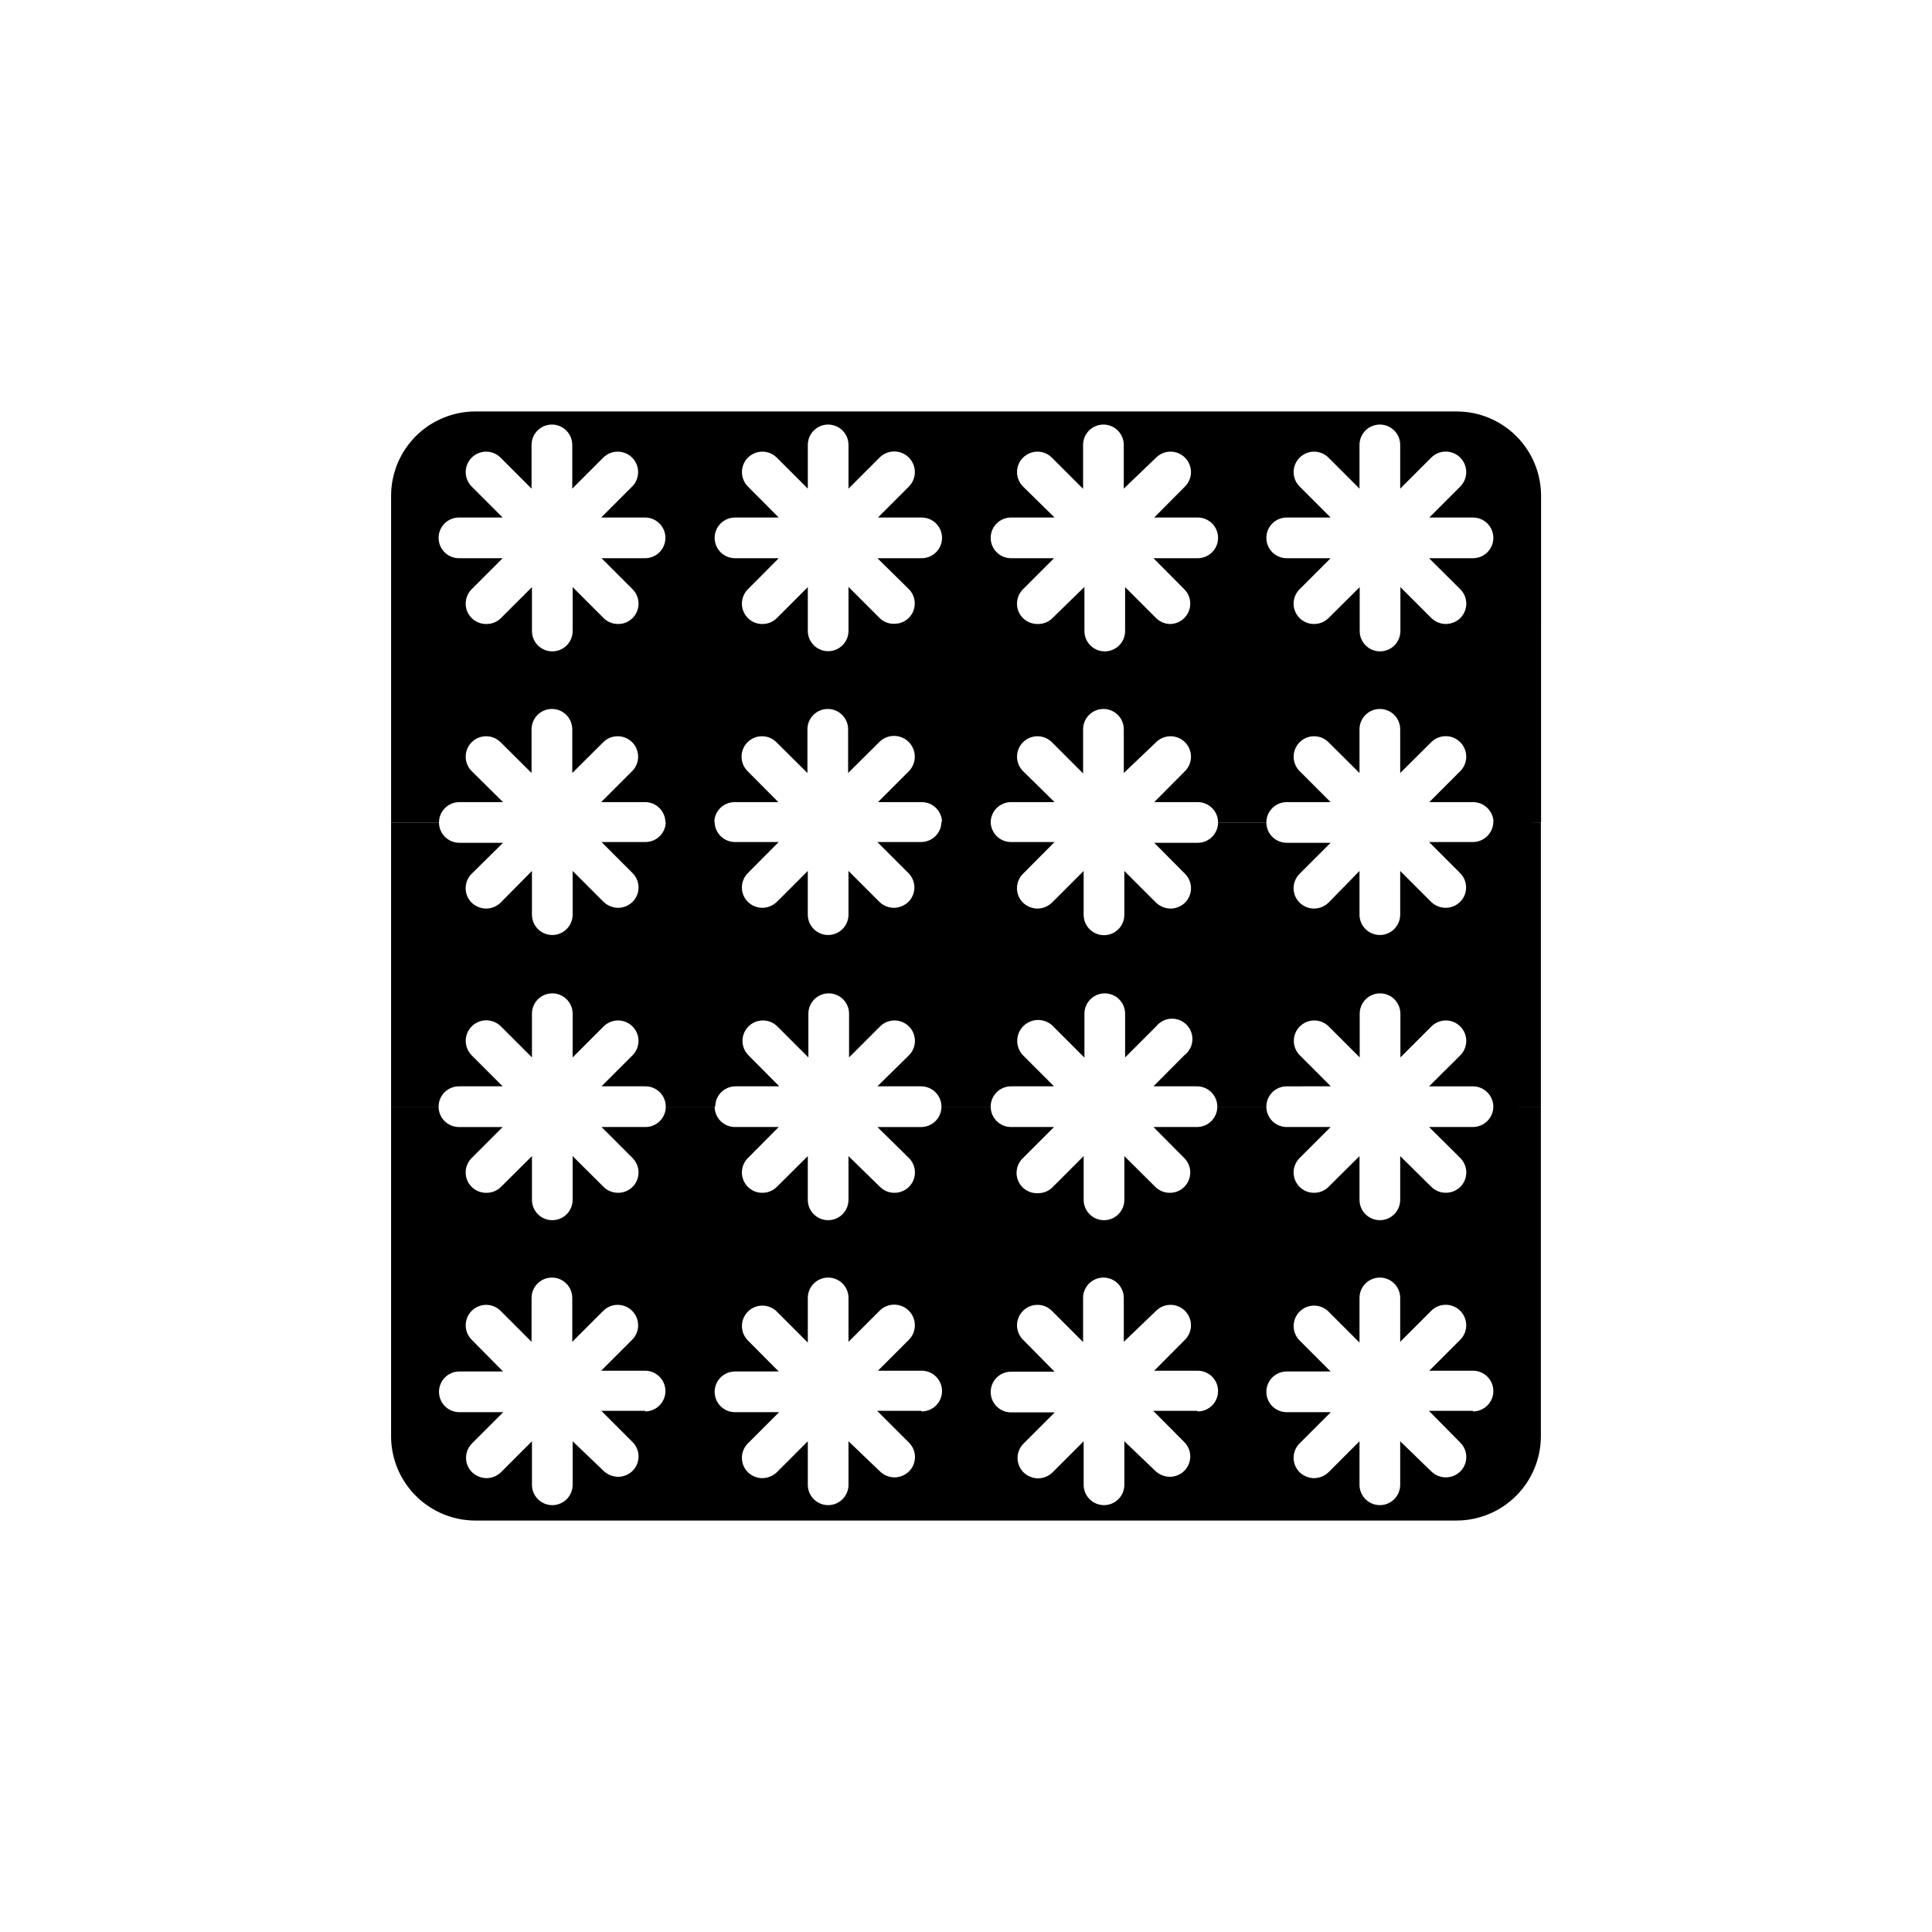
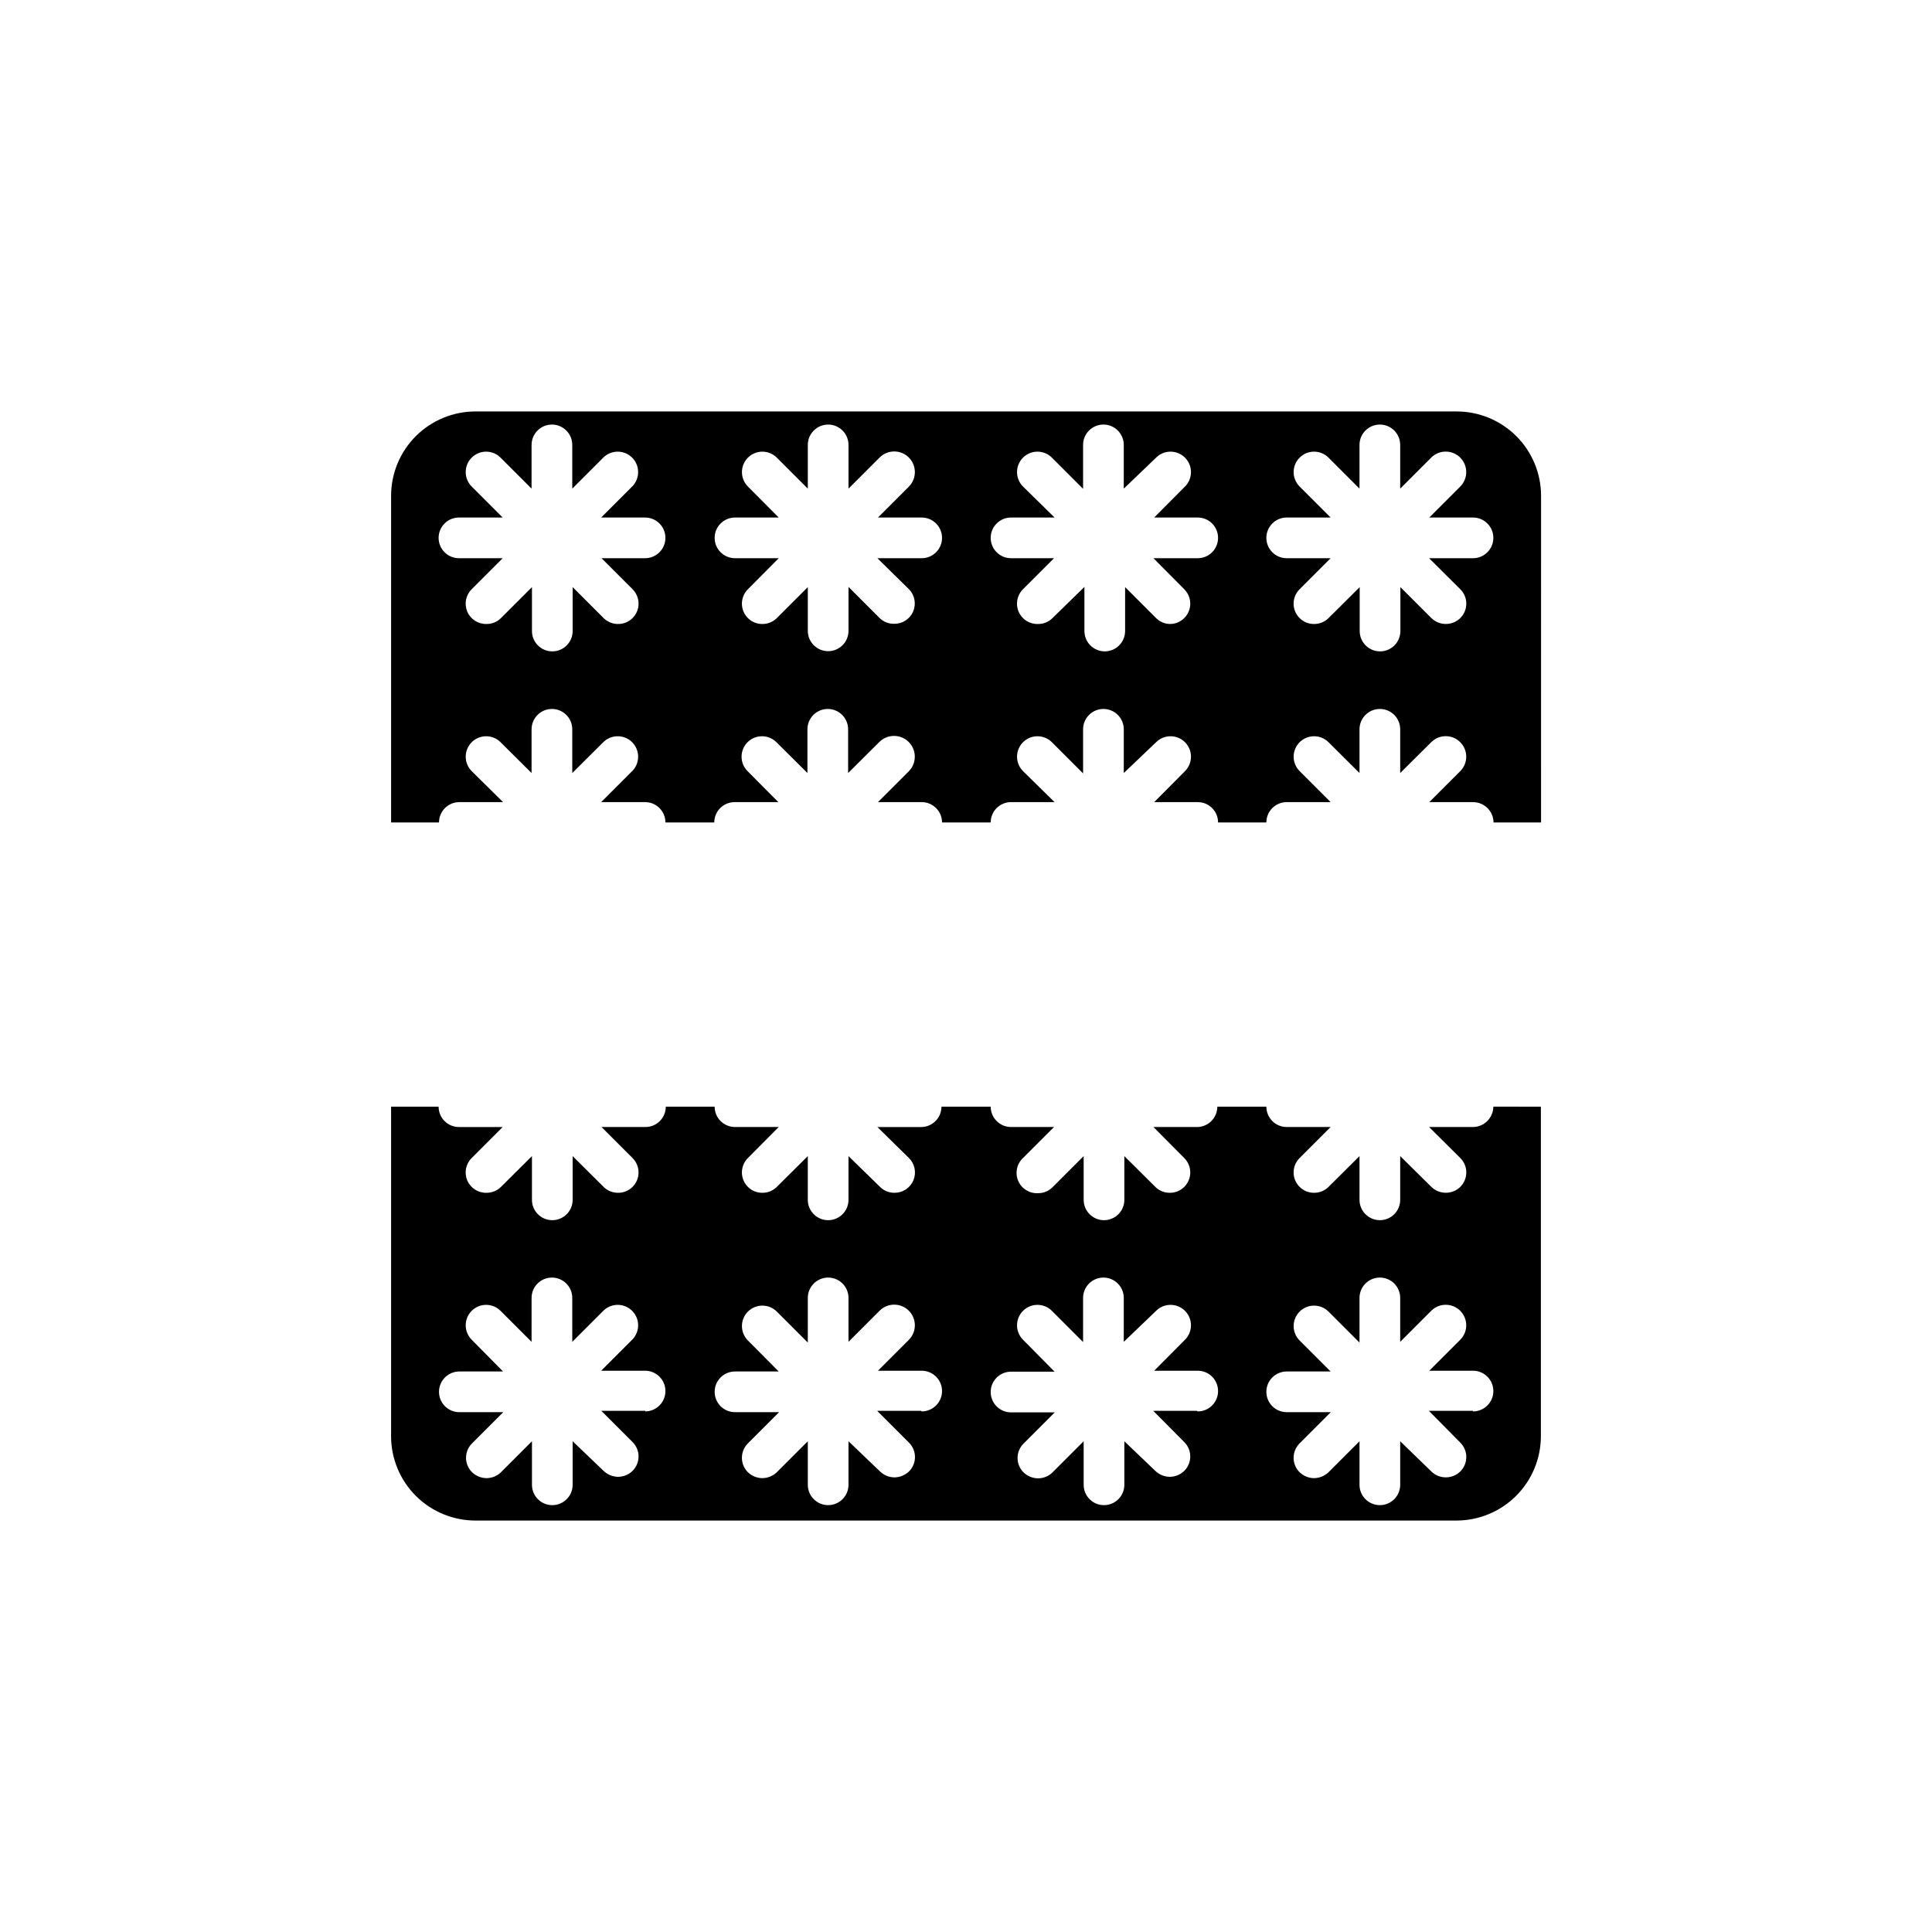
<svg xmlns="http://www.w3.org/2000/svg" fill="#000000" width="800px" height="800px" version="1.1" viewBox="144 144 512 512">
  <g>
    <path d="m539.75 437.28c-0.027 2.984-2.453 5.391-5.441 5.391h-11.586l8.262 8.211c1.023 1.012 1.598 2.391 1.598 3.828s-0.574 2.816-1.598 3.832c-2.133 2.07-5.527 2.07-7.656 0l-8.262-8.164v11.59c0 2.977-2.414 5.391-5.391 5.391-2.981 0-5.394-2.414-5.394-5.391v-11.59l-8.211 8.16v0.004c-1.016 1.008-2.394 1.57-3.828 1.559-1.434 0.016-2.812-0.547-3.828-1.559-1.023-1.016-1.598-2.394-1.598-3.832s0.574-2.816 1.598-3.828l8.211-8.211h-11.637c-1.43 0-2.801-0.57-3.812-1.578-1.012-1.012-1.578-2.383-1.578-3.812h-13c0 2.977-2.414 5.391-5.391 5.391h-11.535l8.16 8.211c1.02 1.012 1.598 2.391 1.598 3.828s-0.578 2.816-1.598 3.832c-1.016 1.012-2.394 1.574-3.828 1.559-1.434 0.012-2.812-0.551-3.828-1.559l-8.215-8.164v11.59c0 2.977-2.414 5.391-5.391 5.391-2.977 0-5.391-2.414-5.391-5.391v-11.59l-8.262 8.262c-1.016 1.016-2.394 1.578-3.828 1.562-2.266 0.125-4.367-1.18-5.258-3.266-0.891-2.086-0.379-4.504 1.277-6.055l8.211-8.211h-11.387c-1.43 0-2.801-0.57-3.809-1.578-1.012-1.012-1.582-2.383-1.582-3.812h-13.047c0 2.977-2.414 5.391-5.391 5.391h-11.586l8.359 8.211c1.559 1.543 2.027 3.875 1.184 5.898-0.84 2.023-2.82 3.336-5.012 3.32-1.434 0.016-2.812-0.547-3.828-1.559l-8.363-8.164v11.59c0 2.977-2.414 5.391-5.391 5.391-2.977 0-5.391-2.414-5.391-5.391v-11.59l-8.211 8.16v0.004c-1.02 1.008-2.398 1.57-3.832 1.559-1.434 0.016-2.812-0.547-3.828-1.559-1.02-1.016-1.594-2.394-1.594-3.832s0.574-2.816 1.594-3.828l8.16-8.211h-11.586c-2.977 0-5.391-2.414-5.391-5.391h-12.949c0 2.977-2.41 5.391-5.391 5.391h-11.637l8.211 8.211c1.023 1.012 1.598 2.391 1.598 3.828s-0.574 2.816-1.598 3.832c-1.012 1.012-2.394 1.574-3.828 1.559-1.434 0.012-2.809-0.551-3.828-1.559l-8.211-8.164v11.59c0 2.977-2.414 5.391-5.391 5.391-2.981 0-5.391-2.414-5.391-5.391v-11.59l-8.211 8.16-0.004 0.004c-1.016 1.012-2.394 1.574-3.828 1.559-2.211 0.059-4.231-1.242-5.094-3.273-0.867-2.035-0.406-4.391 1.164-5.945l8.211-8.211h-11.586c-2.977 0-5.391-2.414-5.391-5.391h-12.594v87.359c0.012 5.926 2.375 11.602 6.566 15.785 4.195 4.184 9.875 6.535 15.801 6.535h260.02c5.914-0.016 11.586-2.371 15.766-6.555 4.184-4.18 6.539-9.852 6.555-15.766v-87.359zm-224.7 80.609h-11.688l8.262 8.262c1.023 1.012 1.598 2.391 1.598 3.828s-0.574 2.816-1.598 3.828c-1.027 0.996-2.398 1.555-3.828 1.562-1.426-0.016-2.797-0.574-3.828-1.562l-8.211-7.859v11.539c0 2.977-2.414 5.391-5.391 5.391-2.981 0-5.391-2.414-5.391-5.391v-11.539l-8.215 8.215c-1.027 0.992-2.398 1.555-3.828 1.562-1.426-0.02-2.797-0.578-3.828-1.562-1.023-1.012-1.598-2.391-1.598-3.828 0-1.441 0.574-2.82 1.598-3.832l8.262-8.262h-11.637c-2.977 0-5.391-2.414-5.391-5.391 0-2.977 2.414-5.391 5.391-5.391h11.586l-8.312-8.414c-2.113-2.113-2.113-5.543 0-7.656 2.113-2.117 5.543-2.117 7.656 0l8.211 8.211 0.004-11.637c0-2.977 2.414-5.391 5.391-5.391 2.977 0 5.391 2.414 5.391 5.391v11.637l8.211-8.211c2.113-2.117 5.543-2.117 7.66 0 2.113 2.113 2.113 5.543 0 7.656l-8.211 8.211h11.637c2.977 0 5.391 2.414 5.391 5.391 0 2.981-2.414 5.394-5.391 5.394zm73.051 0h-11.637l8.414 8.414c1.023 1.012 1.598 2.391 1.598 3.828s-0.574 2.816-1.598 3.828c-1.031 0.988-2.398 1.547-3.828 1.562-1.43-0.008-2.801-0.566-3.828-1.562l-8.363-8.012v11.539c0 2.977-2.414 5.391-5.391 5.391-2.977 0-5.391-2.414-5.391-5.391v-11.539l-8.211 8.211v0.004c-1.035 0.984-2.402 1.543-3.832 1.562-1.43-0.008-2.801-0.57-3.828-1.562-1.02-1.012-1.594-2.391-1.594-3.828 0-1.441 0.574-2.82 1.594-3.832l8.262-8.262h-11.688c-2.977 0-5.391-2.414-5.391-5.391 0-2.977 2.414-5.391 5.391-5.391h11.586l-8.16-8.211c-2.113-2.117-2.113-5.543 0-7.66 2.117-2.113 5.543-2.113 7.66 0l8.211 8.211v-11.836c0-2.977 2.414-5.391 5.391-5.391 2.977 0 5.391 2.414 5.391 5.391v11.637l8.211-8.211c2.117-2.156 5.578-2.191 7.734-0.078 2.156 2.117 2.191 5.578 0.074 7.734l-8.211 8.211h11.586c2.981 0 5.394 2.414 5.394 5.391 0 2.981-2.414 5.394-5.394 5.394zm73.102 0h-11.586l8.211 8.262h0.004c1.02 1.012 1.598 2.391 1.598 3.828s-0.578 2.816-1.598 3.828c-1.027 0.996-2.398 1.555-3.828 1.562-1.43-0.016-2.797-0.574-3.828-1.562l-8.215-7.859v11.539c0 2.977-2.414 5.391-5.391 5.391-2.977 0-5.391-2.414-5.391-5.391v-11.539l-8.262 8.262v0.004c-1.027 0.992-2.398 1.555-3.828 1.559-1.43-0.016-2.797-0.574-3.828-1.559-1.023-1.016-1.598-2.391-1.598-3.832 0-1.438 0.574-2.816 1.598-3.828l8.262-8.262h-11.59c-2.977 0-5.391-2.414-5.391-5.391 0-2.977 2.414-5.391 5.391-5.391h11.539l-8.363-8.465c-2.113-2.113-2.113-5.543 0-7.656 2.113-2.117 5.543-2.117 7.656 0l8.262 8.262v-11.688c0-2.977 2.414-5.391 5.394-5.391 2.977 0 5.391 2.414 5.391 5.391v11.637l8.562-8.211c2.113-2.117 5.543-2.117 7.66 0 2.113 2.113 2.113 5.543 0 7.656l-8.16 8.211h11.539-0.004c2.977 0 5.391 2.414 5.391 5.391 0 2.981-2.414 5.394-5.391 5.394zm73.102 0h-11.633l8.312 8.414c1.023 1.012 1.598 2.391 1.598 3.828s-0.574 2.816-1.598 3.828c-2.133 2.074-5.527 2.074-7.656 0l-8.262-8.012v11.539c0 2.977-2.414 5.391-5.391 5.391-2.981 0-5.394-2.414-5.394-5.391v-11.539l-8.211 8.211v0.004c-1.031 0.984-2.398 1.543-3.828 1.562-1.43-0.008-2.801-0.57-3.828-1.562-1.023-1.012-1.598-2.391-1.598-3.828 0-1.441 0.574-2.82 1.598-3.832l8.262-8.262h-11.688c-2.977 0-5.391-2.414-5.391-5.391 0-2.977 2.414-5.391 5.391-5.391h11.637l-8.211-8.211c-2.117-2.117-2.117-5.543 0-7.66 2.113-2.113 5.543-2.113 7.656 0l8.211 8.211v-11.836c0-2.977 2.414-5.391 5.394-5.391 2.977 0 5.391 2.414 5.391 5.391v11.637l8.211-8.211c2.113-2.129 5.555-2.141 7.684-0.027 2.129 2.117 2.141 5.555 0.023 7.684l-8.211 8.211h11.586c2.977 0 5.391 2.414 5.391 5.391 0 2.981-2.414 5.394-5.391 5.394z" />
    <path d="m530.03 253.04h-260.02c-5.926 0-11.605 2.348-15.801 6.531-4.191 4.184-6.555 9.863-6.566 15.785v86.605h12.695c0-2.977 2.414-5.391 5.391-5.391h11.586l-8.312-8.211c-2.113-2.117-2.113-5.543 0-7.66 2.113-2.113 5.543-2.113 7.656 0l8.211 8.16v-11.586h0.004c0-2.977 2.414-5.391 5.391-5.391 2.977 0 5.391 2.414 5.391 5.391v11.586l8.211-8.16c2.113-2.113 5.543-2.113 7.66 0 2.113 2.117 2.113 5.543 0 7.66l-8.211 8.211h11.637c2.977 0 5.391 2.414 5.391 5.391h12.949-0.004c0-2.977 2.414-5.391 5.391-5.391h11.586l-8.16-8.211c-2.113-2.117-2.113-5.543 0-7.66 2.117-2.113 5.543-2.113 7.66 0l8.211 8.16v-11.586c0-2.977 2.414-5.391 5.391-5.391 2.977 0 5.391 2.414 5.391 5.391v11.586l8.211-8.16c2.117-2.184 5.602-2.238 7.785-0.125 2.184 2.113 2.242 5.598 0.125 7.785l-8.211 8.211h11.586c2.981 0 5.394 2.414 5.394 5.391h12.895c0-2.977 2.414-5.391 5.391-5.391h11.539l-8.363-8.211c-2.113-2.117-2.113-5.543 0-7.66 2.113-2.113 5.543-2.113 7.656 0l8.262 8.262v-11.688c0-2.977 2.414-5.391 5.394-5.391 2.977 0 5.391 2.414 5.391 5.391v11.586l8.562-8.16c2.113-2.113 5.543-2.113 7.66 0 2.113 2.117 2.113 5.543 0 7.66l-8.16 8.211h11.539-0.004c2.977 0 5.391 2.414 5.391 5.391h12.797c0-2.977 2.414-5.391 5.391-5.391h11.637l-8.211-8.211c-2.117-2.117-2.117-5.543 0-7.66 2.113-2.113 5.543-2.113 7.656 0l8.211 8.16v-11.586c0-2.977 2.414-5.391 5.394-5.391 2.977 0 5.391 2.414 5.391 5.391v11.586l8.211-8.16c2.113-2.129 5.555-2.141 7.684-0.023 2.129 2.113 2.141 5.555 0.023 7.684l-8.211 8.211h11.586c2.988 0 5.414 2.406 5.441 5.391h12.594l0.004-86.605c-0.016-5.922-2.379-11.602-6.57-15.785-4.195-4.184-9.875-6.531-15.801-6.531zm-214.98 38.891h-11.637l8.211 8.211v0.004c1.023 1.012 1.598 2.391 1.598 3.828s-0.574 2.816-1.598 3.828c-1.012 1.016-2.394 1.578-3.828 1.562-1.434 0.008-2.809-0.555-3.828-1.562l-8.211-8.211v11.637c0 2.977-2.414 5.391-5.391 5.391-2.981 0-5.391-2.414-5.391-5.391v-11.637l-8.215 8.211c-1.016 1.016-2.394 1.578-3.828 1.562-2.211 0.055-4.231-1.242-5.094-3.277-0.867-2.031-0.406-4.387 1.164-5.941l8.211-8.211h-11.586v-0.004c-2.977 0-5.391-2.41-5.391-5.391 0-2.977 2.414-5.391 5.391-5.391h11.586l-8.211-8.211c-2.113-2.113-2.113-5.543 0-7.656 2.113-2.117 5.543-2.117 7.656 0l8.211 8.211v-11.586h0.004c0-2.981 2.414-5.394 5.391-5.394 2.977 0 5.391 2.414 5.391 5.394v11.586l8.211-8.211c2.113-2.117 5.543-2.117 7.66 0 2.113 2.113 2.113 5.543 0 7.656l-8.211 8.211h11.637c2.977 0 5.391 2.414 5.391 5.391 0 2.981-2.414 5.391-5.391 5.391zm73.051 0h-11.586l8.363 8.215c1.543 1.566 1.977 3.91 1.102 5.926-0.875 2.016-2.883 3.297-5.082 3.242-1.434 0.016-2.812-0.547-3.828-1.562l-8.211-8.211v11.637c0 2.977-2.414 5.391-5.391 5.391-2.977 0-5.391-2.414-5.391-5.391v-11.586l-8.211 8.211c-1.02 1.008-2.398 1.57-3.832 1.562-1.434 0.016-2.812-0.547-3.828-1.562-1.02-1.012-1.594-2.391-1.594-3.828s0.574-2.816 1.594-3.828l8.16-8.211h-11.586v-0.004c-2.977 0-5.391-2.41-5.391-5.391 0-2.977 2.414-5.391 5.391-5.391h11.586l-8.16-8.211c-2.113-2.113-2.113-5.543 0-7.656 2.117-2.117 5.543-2.117 7.66 0l8.211 8.211v-11.586c0-2.981 2.414-5.394 5.391-5.394 2.977 0 5.391 2.414 5.391 5.394v11.586l8.211-8.211c2.117-2.156 5.578-2.191 7.734-0.078 2.156 2.117 2.191 5.578 0.074 7.734l-8.211 8.211h11.586c2.981 0 5.394 2.414 5.394 5.391 0 2.981-2.414 5.391-5.394 5.391zm73.102 0h-11.531l8.16 8.211v0.004c1.02 1.012 1.598 2.391 1.598 3.828s-0.578 2.816-1.598 3.828c-1.016 1.016-2.394 1.578-3.828 1.562-1.363-0.043-2.66-0.602-3.629-1.562l-8.211-8.211v11.637c0 2.977-2.414 5.391-5.391 5.391-2.977 0-5.391-2.414-5.391-5.391v-11.688l-8.465 8.262c-1.016 1.016-2.394 1.578-3.828 1.562-2.219 0.078-4.258-1.211-5.141-3.25-0.879-2.039-0.418-4.41 1.16-5.969l8.211-8.211-11.387-0.004c-2.977 0-5.391-2.41-5.391-5.391 0-2.977 2.414-5.391 5.391-5.391h11.539l-8.363-8.211c-2.113-2.113-2.113-5.543 0-7.656 2.113-2.117 5.543-2.117 7.656 0l8.262 8.262v-11.637c0-2.981 2.414-5.394 5.394-5.394 2.977 0 5.391 2.414 5.391 5.394v11.586l8.562-8.211c2.113-2.117 5.543-2.117 7.66 0 2.113 2.113 2.113 5.543 0 7.656l-8.16 8.211h11.539-0.004c2.977 0 5.391 2.414 5.391 5.391 0 2.981-2.414 5.391-5.391 5.391zm73.102 0h-11.586l8.266 8.215c1.023 1.012 1.598 2.391 1.598 3.828s-0.574 2.816-1.598 3.828c-2.133 2.074-5.527 2.074-7.656 0l-8.211-8.211v11.637h-0.004c0 2.977-2.41 5.391-5.391 5.391-2.977 0-5.391-2.414-5.391-5.391v-11.637l-8.262 8.211c-1.016 1.008-2.394 1.57-3.828 1.562-1.434 0.016-2.812-0.547-3.828-1.562-1.023-1.012-1.598-2.391-1.598-3.828s0.574-2.816 1.598-3.828l8.211-8.211-11.637-0.004c-2.977 0-5.391-2.41-5.391-5.391 0-2.977 2.414-5.391 5.391-5.391h11.637l-8.211-8.211c-2.117-2.113-2.117-5.543 0-7.656 2.113-2.117 5.543-2.117 7.656 0l8.211 8.211v-11.586c0-2.981 2.414-5.394 5.394-5.394 2.977 0 5.391 2.414 5.391 5.394v11.586l8.211-8.211c2.113-2.129 5.555-2.141 7.684-0.027 2.129 2.117 2.141 5.555 0.023 7.684l-8.211 8.211h11.586c2.977 0 5.391 2.414 5.391 5.391 0 2.981-2.414 5.391-5.391 5.391z" />
-     <path d="m552.35 361.96v75.32h-12.598c-0.027-2.984-2.453-5.391-5.441-5.391h-11.586l8.262-8.215c2.117-2.113 2.117-5.543 0-7.656-2.113-2.113-5.543-2.113-7.656 0l-8.211 8.211v-11.586h-0.004c0-2.977-2.41-5.391-5.391-5.391-2.977 0-5.391 2.414-5.391 5.391v11.586l-8.211-8.211c-2.113-2.113-5.543-2.113-7.656 0-2.117 2.113-2.117 5.543 0 7.656l8.211 8.211-11.688 0.004c-1.43 0-2.801 0.566-3.812 1.578-1.012 1.012-1.578 2.383-1.578 3.812h-13c0-2.977-2.414-5.391-5.391-5.391h-11.535l8.16-8.211v-0.004c1.246-0.926 2.031-2.348 2.152-3.894 0.121-1.547-0.43-3.074-1.512-4.188-1.082-1.113-2.594-1.703-4.144-1.621-1.551 0.082-2.992 0.828-3.953 2.047l-8.211 8.211v-11.586c0-2.977-2.414-5.391-5.391-5.391-2.977 0-5.391 2.414-5.391 5.391v11.637l-8.262-8.262c-2.117-2.211-5.625-2.289-7.836-0.176-2.211 2.113-2.289 5.621-0.176 7.832l8.211 8.211-11.387 0.004c-2.977 0-5.391 2.414-5.391 5.391h-13.047c0-2.977-2.414-5.391-5.391-5.391h-11.586l8.359-8.215c2.117-2.113 2.117-5.543 0-7.656-2.113-2.113-5.543-2.113-7.656 0l-8.211 8.211v-11.586c0-2.977-2.414-5.391-5.391-5.391-2.981 0-5.391 2.414-5.391 5.391v11.586l-8.211-8.211h-0.004c-2.113-2.113-5.543-2.113-7.656 0-2.117 2.113-2.117 5.543 0 7.656l8.16 8.211h-11.586v0.004c-2.977 0-5.391 2.414-5.391 5.391h-13.102c0-2.977-2.41-5.391-5.391-5.391h-11.637l8.211-8.211v-0.004c2.117-2.113 2.117-5.543 0-7.656-2.113-2.113-5.543-2.113-7.656 0l-8.211 8.211v-11.586c0-2.977-2.414-5.391-5.391-5.391-2.981 0-5.391 2.414-5.391 5.391v11.586l-8.211-8.211h-0.004c-2.113-2.141-5.566-2.164-7.707-0.051-2.144 2.113-2.164 5.566-0.051 7.707l8.211 8.211h-11.586v0.004c-2.977 0-5.391 2.414-5.391 5.391h-12.594v-75.32h12.695c0 2.977 2.414 5.391 5.391 5.391h11.586l-8.312 8.211c-1.02 1.012-1.598 2.391-1.598 3.832 0 1.438 0.578 2.816 1.598 3.828 1.031 0.984 2.402 1.543 3.828 1.562 1.43-0.008 2.805-0.57 3.828-1.562l8.316-8.414v11.586c0 2.977 2.41 5.391 5.391 5.391 2.977 0 5.391-2.414 5.391-5.391v-11.586l8.211 8.211c1.031 0.988 2.402 1.547 3.828 1.562 1.43-0.008 2.801-0.566 3.828-1.562 1.023-1.012 1.598-2.391 1.598-3.828s-0.574-2.816-1.598-3.828l-8.211-8.211h11.637v-0.004c2.981 0 5.391-2.41 5.391-5.391h12.949c0 2.981 2.414 5.391 5.391 5.391h11.586l-8.16 8.211v0.004c-1.02 1.012-1.594 2.391-1.594 3.828s0.574 2.816 1.594 3.828c1.027 0.996 2.398 1.555 3.828 1.562 1.43-0.016 2.797-0.574 3.832-1.562l8.211-8.211v11.586c0 2.977 2.414 5.391 5.391 5.391 2.977 0 5.391-2.414 5.391-5.391v-11.586l8.211 8.211c1.027 0.996 2.398 1.555 3.828 1.562 1.43-0.016 2.797-0.574 3.832-1.562 1.02-1.012 1.594-2.391 1.594-3.828s-0.574-2.816-1.594-3.828l-8.211-8.211h11.586v-0.004c2.977 0 5.391-2.41 5.391-5.391h13.047c0 2.981 2.414 5.391 5.391 5.391h11.539l-8.363 8.414c-1.023 1.012-1.598 2.391-1.598 3.832 0 1.438 0.574 2.816 1.598 3.828 1.031 0.984 2.402 1.543 3.828 1.562 1.43-0.008 2.801-0.57 3.828-1.562l8.414-8.414v11.637c0 2.977 2.414 5.391 5.391 5.391 2.977 0 5.391-2.414 5.391-5.391v-11.637l8.414 8.414c1.035 0.984 2.402 1.543 3.828 1.562 1.43-0.008 2.805-0.57 3.832-1.562 1.02-1.012 1.594-2.391 1.594-3.828 0-1.441-0.574-2.82-1.594-3.832l-8.16-8.211h11.539-0.004c2.977 0 5.391-2.414 5.391-5.391h12.797c0 2.977 2.414 5.391 5.391 5.391h11.637l-8.211 8.211c-1.023 1.012-1.598 2.391-1.598 3.832 0 1.438 0.574 2.816 1.598 3.828 1.027 0.992 2.398 1.555 3.828 1.562 1.43-0.02 2.797-0.578 3.828-1.562l8.211-8.414v11.586c0 2.977 2.414 5.391 5.394 5.391 2.977 0 5.391-2.414 5.391-5.391v-11.586l8.211 8.211c2.133 2.074 5.527 2.074 7.656 0 1.023-1.012 1.598-2.391 1.598-3.828s-0.574-2.816-1.598-3.828l-8.211-8.211h11.586v-0.004c2.988 0 5.414-2.402 5.441-5.391z" />
  </g>
</svg>